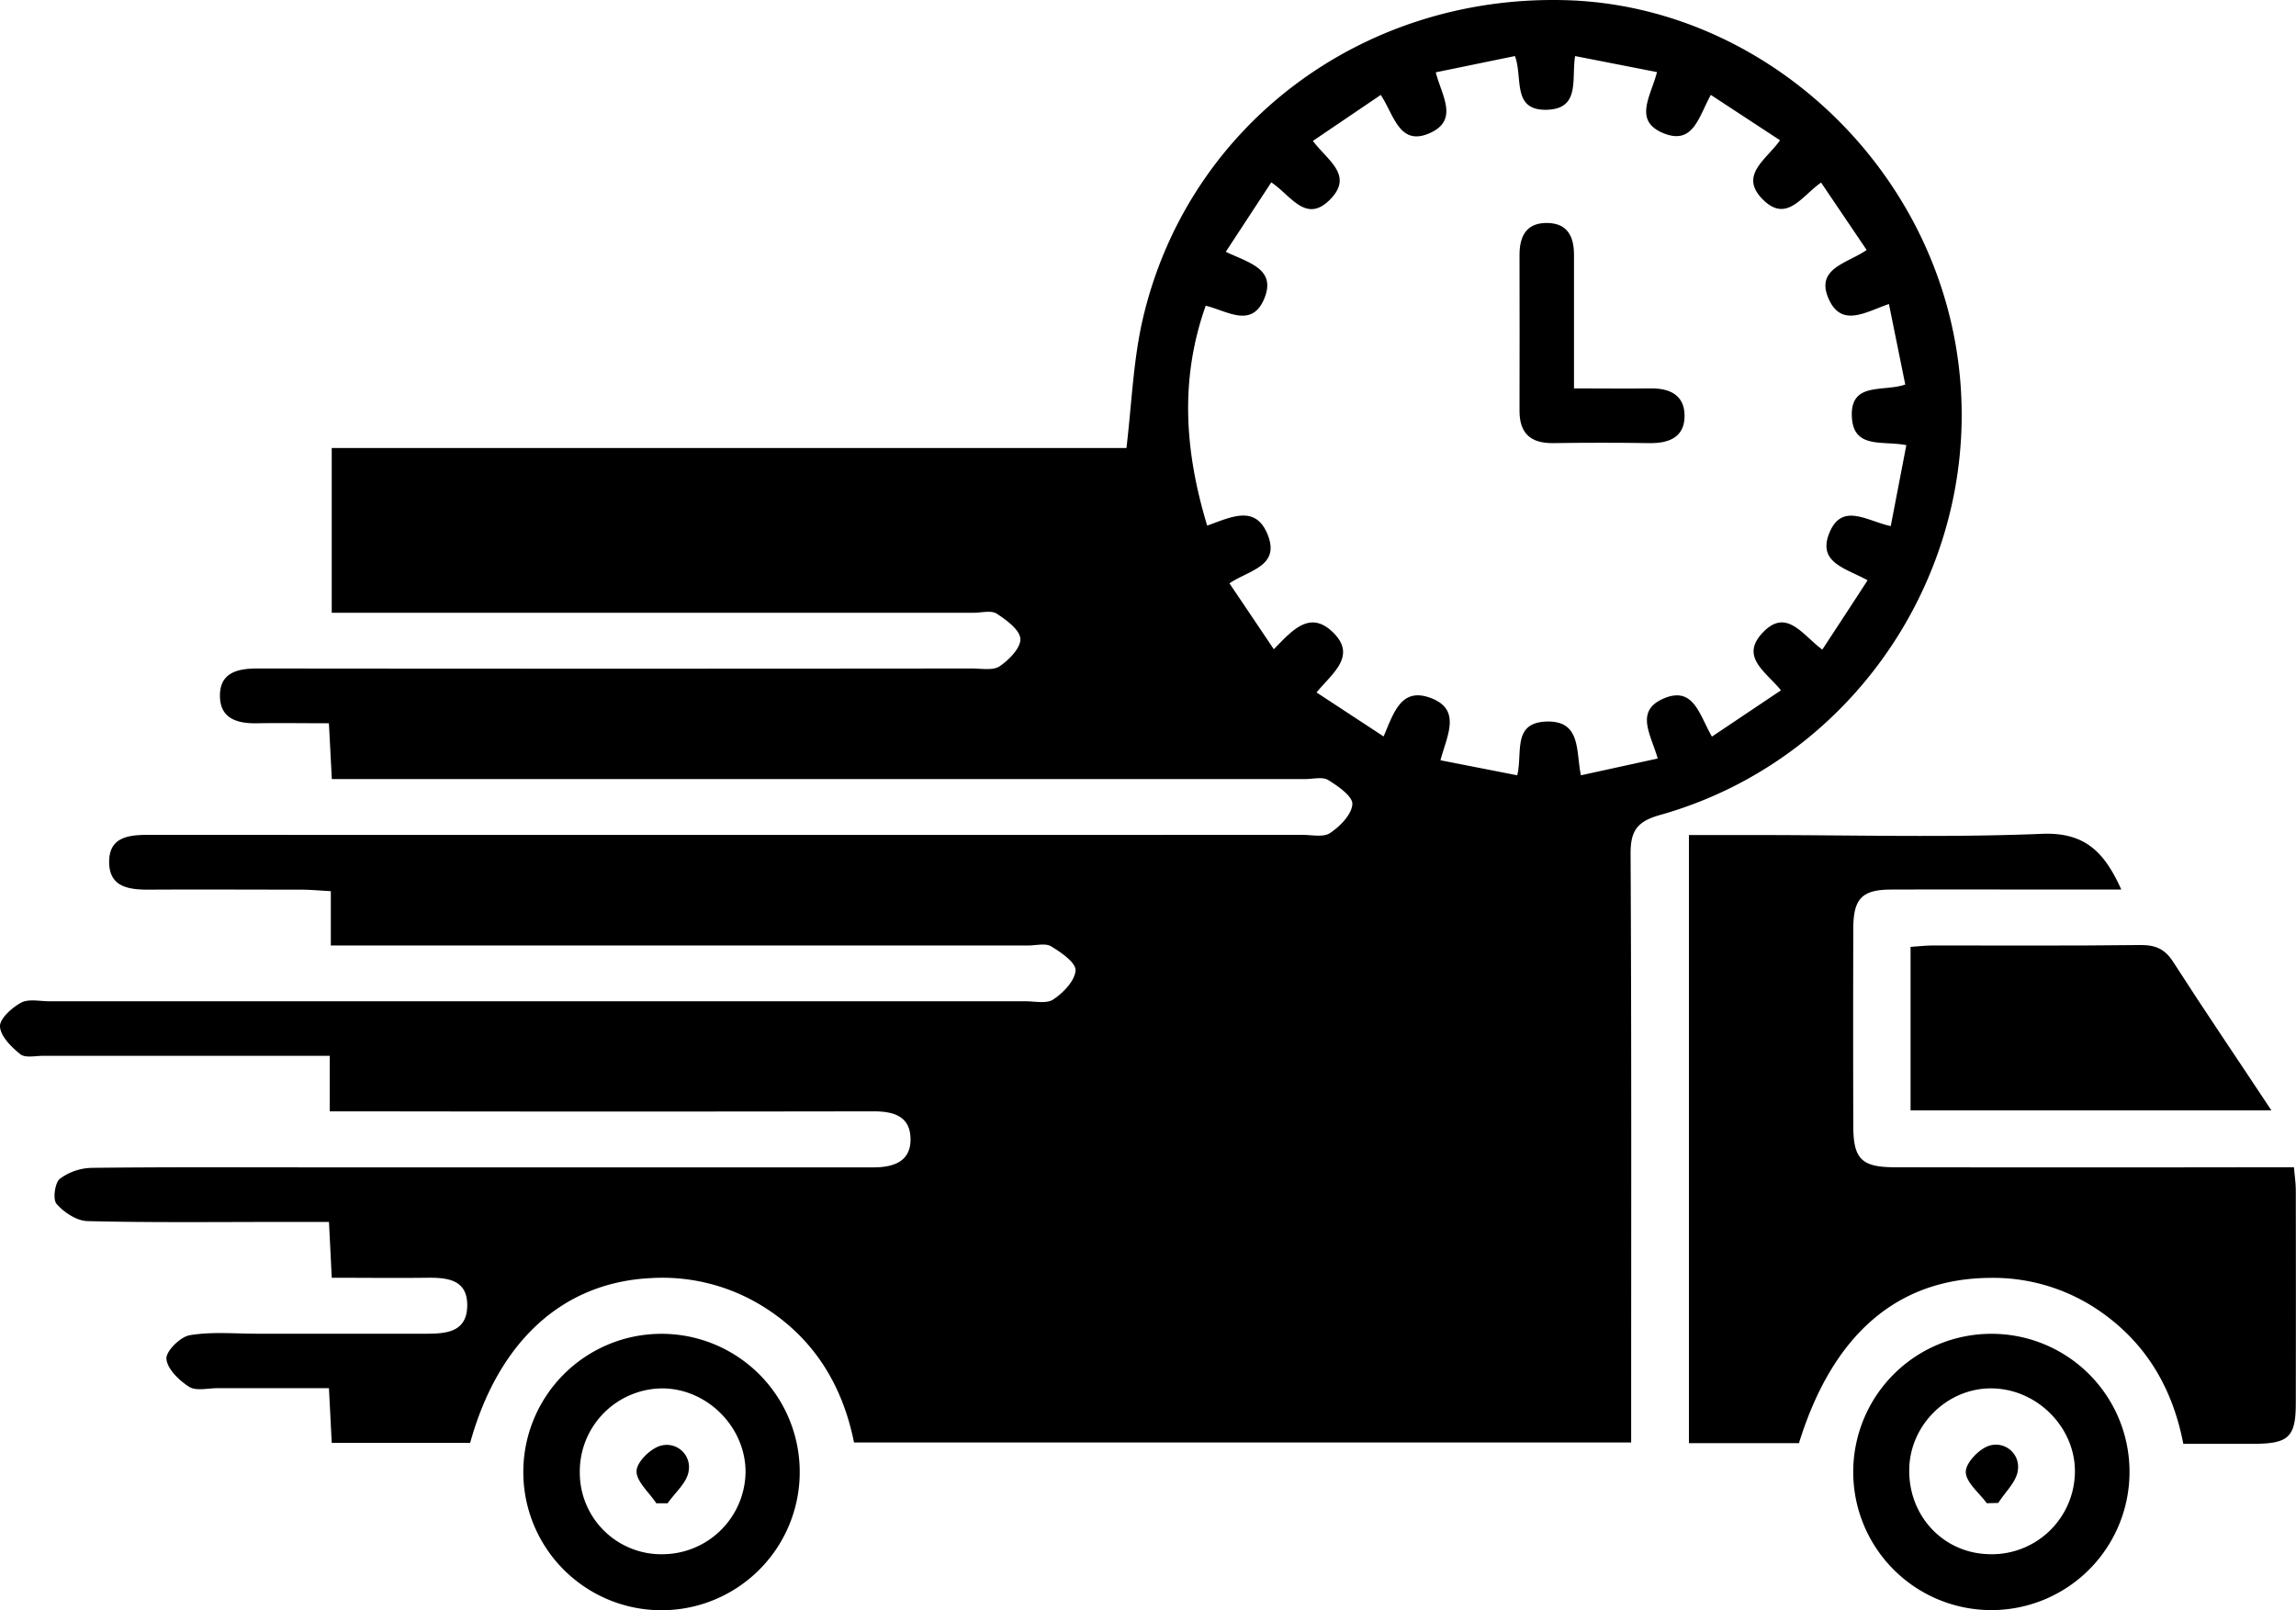
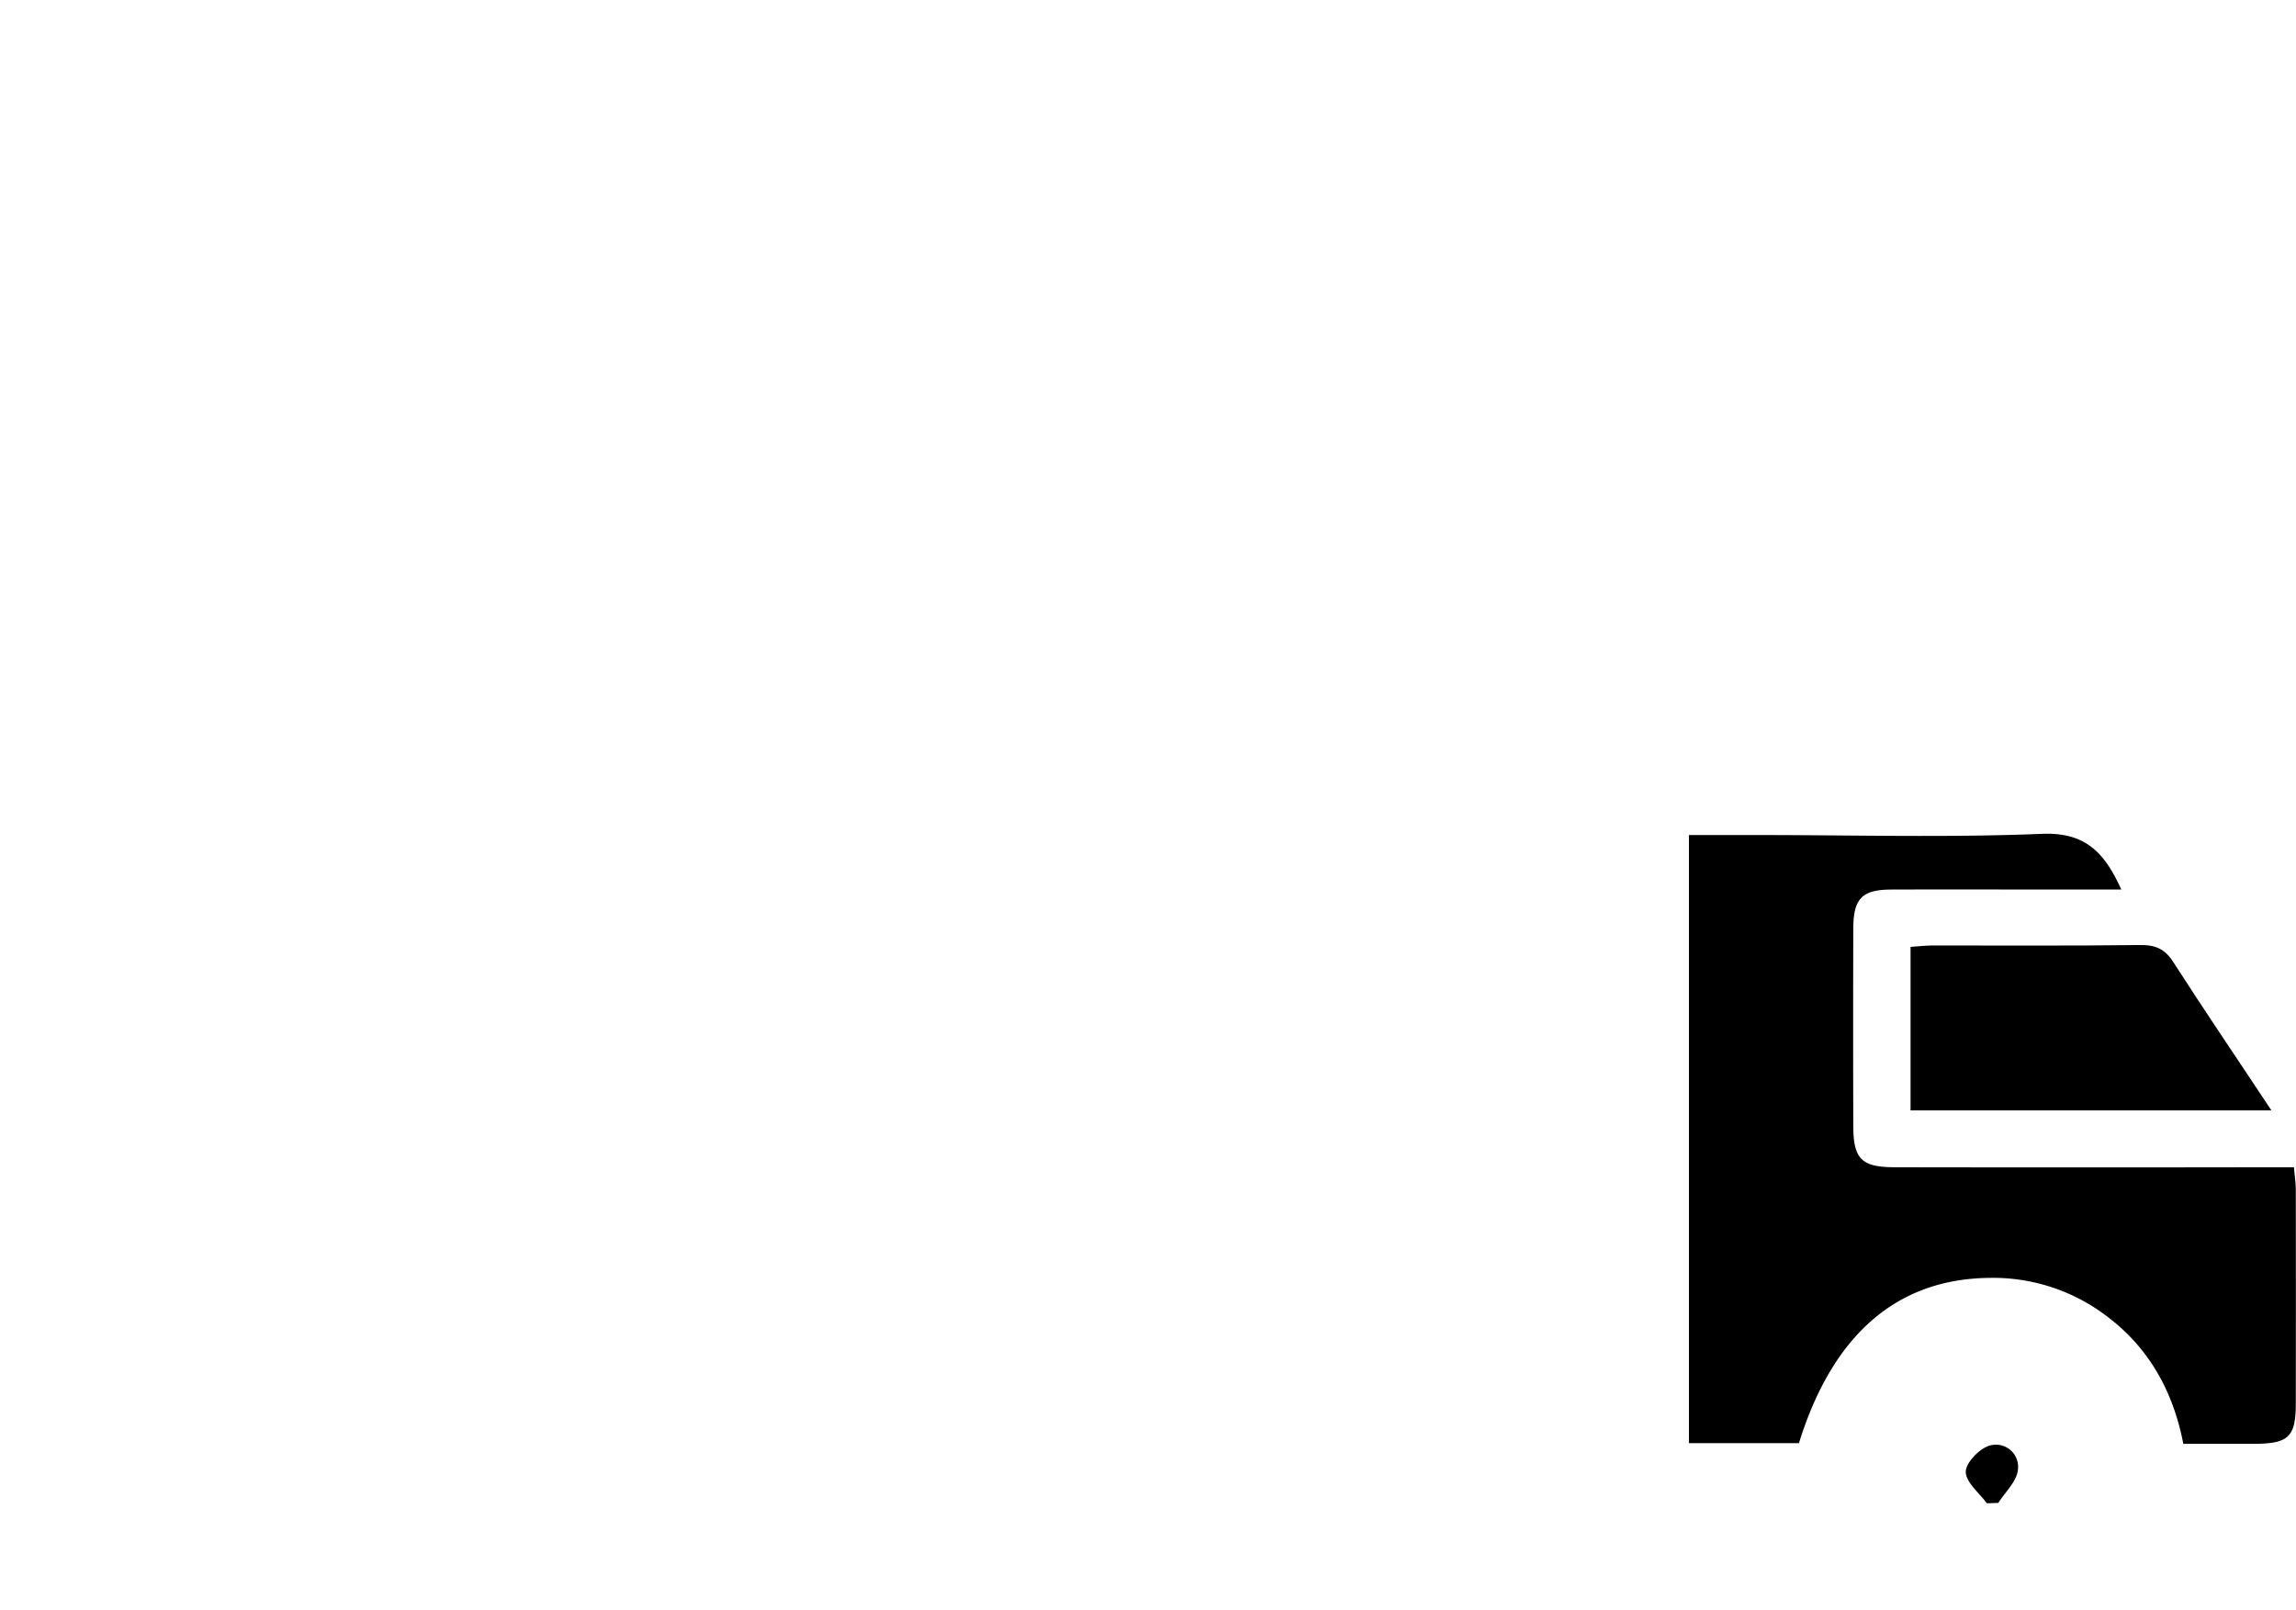
<svg xmlns="http://www.w3.org/2000/svg" viewBox="0 0 684.44 480">
  <title>Fichier 10</title>
  <g id="Calque_2" data-name="Calque 2">
    <g id="Calque_1-2" data-name="Calque 1">
      <g>
-         <path d="M98.29,331.37V314.73H12.87c-2.32,0-5.34.7-6.8-.47C3.41,312.13.16,308.93,0,306c-.13-2.33,3.56-5.63,6.29-7.11,2.22-1.2,5.54-.42,8.38-.42q145.5,0,291,0c2.83,0,6.35.81,8.33-.55,3-2,6.45-5.59,6.62-8.66.12-2.32-4.32-5.37-7.3-7.18-1.7-1-4.53-.23-6.86-.23H98.62V265.65c-3.27-.17-6-.44-8.68-.45-15.22,0-30.44-.09-45.67,0-5.9,0-11.6-.79-11.73-8-.15-7.84,5.94-8.34,12-8.34q171.81.06,343.63,0c2.83,0,6.35.81,8.33-.54,3-2,6.48-5.57,6.64-8.62.12-2.33-4.29-5.4-7.26-7.21-1.7-1-4.53-.25-6.86-.25H98.92c-.28-5.37-.54-10.36-.87-16.64-7.26,0-14.38-.11-21.48,0-5.81.12-10.88-1.39-11-7.95-.15-7.14,5.19-8.39,11.28-8.38q106.42.11,212.84,0c2.82,0,6.3.69,8.32-.67,2.8-1.89,6.32-5.51,6.16-8.18s-4.15-5.61-7.05-7.49c-1.66-1.07-4.53-.27-6.84-.27H98.89V133.54H335.8c1.53-12.94,2-25.33,4.59-37.23C353.32,38,405.6-1.61,466.66.05,523.25,1.6,573.14,45.69,583,102.9c10.66,61.84-27.49,122.92-88,140-7.22,2-9,4.93-8.92,12,.29,55.22.17,110.44.17,165.65V430H254.59c-3.35-16.63-11.52-30.46-26.15-39.93A56.83,56.83,0,0,0,193.9,381c-26.13,1.32-45.31,18.75-53.75,49.11H98.89c-.26-5.19-.52-10.21-.83-16.3H64.72c-2.83,0-6.32.9-8.35-.42-3-1.91-6.51-5.31-6.76-8.33-.2-2.26,4.15-6.59,7-7.05,6.53-1.09,13.36-.44,20.07-.44q25.15,0,50.3,0c6,0,12.16-.42,12.3-8.27s-5.84-8.49-12-8.41c-9.25.11-18.5,0-28.38,0-.27-5.51-.53-10.51-.83-16.64H83.34c-19.09,0-38.18.23-57.27-.25-3.2-.07-7-2.6-9.21-5.13-1.17-1.31-.52-6.27,1-7.49a16.51,16.51,0,0,1,9.64-3.25c21.4-.27,42.82-.15,64.24-.15H255c1.8,0,3.61,0,5.42,0,6.11,0,11.3-1.83,11-8.86-.26-6.55-5.3-7.85-11.11-7.84q-76.23.13-152.46,0H98.29ZM379,54.31,365.41,75.06c6.84,3.27,15,5.07,11.55,13.76-3.7,9.25-11.13,3.83-17.54,2.32-7.8,22-6.24,43.46.44,65.54,7-2.45,14.51-6.49,18.13,2.94,3.52,9.2-5.67,10.35-11.49,14.27,4.43,6.56,8.64,12.82,13.23,19.65,5.45-5.58,10.67-11.73,17.54-5.13,7.36,7.08-.06,12.24-4.81,18l20,13.12c3-7.05,5.2-14.58,13.73-11.58,9.63,3.4,5.23,11.14,3.21,18.68l22.89,4.48c1.63-6.77-1.44-15.45,8.34-16,10.86-.56,9.09,8.82,10.65,16l22.88-5c-1.93-7-6.92-14.06,1.64-17.83,9.1-4,10.78,4.88,14.53,11.3l20.58-13.8c-4.51-5.54-12.12-9.87-5.68-16.94,7.24-7.95,12,.4,18,4.8,4.59-7,9-13.71,13.5-20.66-6.55-3.62-14.94-5.23-11.44-14,3.74-9.35,11.15-3.7,18.34-2.15,1.57-8.14,3.09-16,4.65-24.13-7.05-1.4-15.68,1.2-16.23-8.27-.63-10.78,9.38-7.49,15.91-9.81l-4.87-24c-6.86,2.36-13.95,7-17.81-1.2-4.44-9.44,5.35-10.83,11.17-14.9l-13.58-20.1c-5.79,4-10.3,12.28-17.48,4.93-7-7.16,1.1-11.7,5.24-17.53L510,28.29c-3.62,6.5-5.2,14.94-13.95,11.49-9.36-3.7-3.91-11.1-2.1-18.29l-24.41-4.78c-1.1,7,1.52,15.55-8.14,16-10.9.48-7.33-9.52-9.8-16L428,21.56c1.77,6.93,6.87,14.06-1.52,18-9.32,4.34-10.88-5.27-14.88-11.26L391.38,42c4.21,5.74,12.31,10.21,5.11,17.48s-11.62-1.19-17.49-5.1Z" />
        <path d="M503.45,248.92h21c28.1,0,56.24.79,84.3-.36,12.84-.52,18.62,5.51,23.61,16.61H618.84c-18.3,0-36.61-.06-54.91,0-8.89,0-11.43,2.69-11.46,11.6q-.09,29.4,0,58.8c0,9.87,2.42,12.36,12.29,12.38q54.53.09,109.07,0h10c.21,2.5.55,4.7.55,6.89q.06,31.72,0,63.44c0,10.07-2.12,12.06-12.38,12.11-6.92,0-13.85,0-21.15,0-3.19-16.53-11-29.79-24.47-39.25A55.87,55.87,0,0,0,593,380.93c-27.48.28-46.7,16.89-56.73,49.26h-32.8V248.92Z" />
        <path d="M677.18,331H569.54V282.26c2.07-.13,4.28-.4,6.49-.42,20.62,0,41.25.12,61.87-.13,4.61-.06,7.49,1.14,10,5.14,9.29,14.47,19,28.71,29.22,44.17Z" />
-         <path d="M197.2,397.6a41.2,41.2,0,1,1,0,82.4,41.2,41.2,0,0,1,0-82.4Zm.33,65.7a24.82,24.82,0,0,0,24.72-24.53c0-13.26-11.24-24.7-24.56-24.9A24.76,24.76,0,0,0,172.84,439a24.31,24.31,0,0,0,24.69,24.31Z" />
-         <path d="M634.81,438.75a41.18,41.18,0,1,1-41.27-41.15A41.12,41.12,0,0,1,634.81,438.75Zm-65.65-1.15c-.45,13.88,9.75,25.13,23.28,25.67a24.77,24.77,0,0,0,26.08-23.88c.49-13.17-10.49-24.88-23.92-25.5s-25,10.29-25.45,23.71Z" />
-         <path d="M469.24,115.78c8.35,0,15.53.1,22.69,0,5.64-.1,10.11,1.85,10.24,7.91.13,6.57-4.51,8.49-10.49,8.4q-14.31-.22-28.63,0c-6.67.09-10.11-2.81-10.08-9.68.06-15.48,0-30.95,0-46.43,0-5.73,2.16-9.69,8.48-9.51,5.92.17,7.76,4.17,7.76,9.47v39.85Z" />
-         <path d="M195.61,448.06c-2.12-3.21-6-6.51-5.85-9.63.13-2.75,4.39-6.87,7.46-7.54a6.63,6.63,0,0,1,8.06,7.68c-.5,3.41-4.06,6.38-6.26,9.54l-3.41,0Z" />
-         <path d="M592.28,448.11C590,445,586,441.85,586,438.74c0-2.75,4.12-7,7.18-7.84a6.61,6.61,0,0,1,8.35,7.33c-.36,3.42-3.78,6.53-5.84,9.78l-3.43.09Z" />
+         <path d="M592.28,448.11C590,445,586,441.85,586,438.74c0-2.75,4.12-7,7.18-7.84a6.61,6.61,0,0,1,8.35,7.33c-.36,3.42-3.78,6.53-5.84,9.78Z" />
      </g>
    </g>
  </g>
</svg>